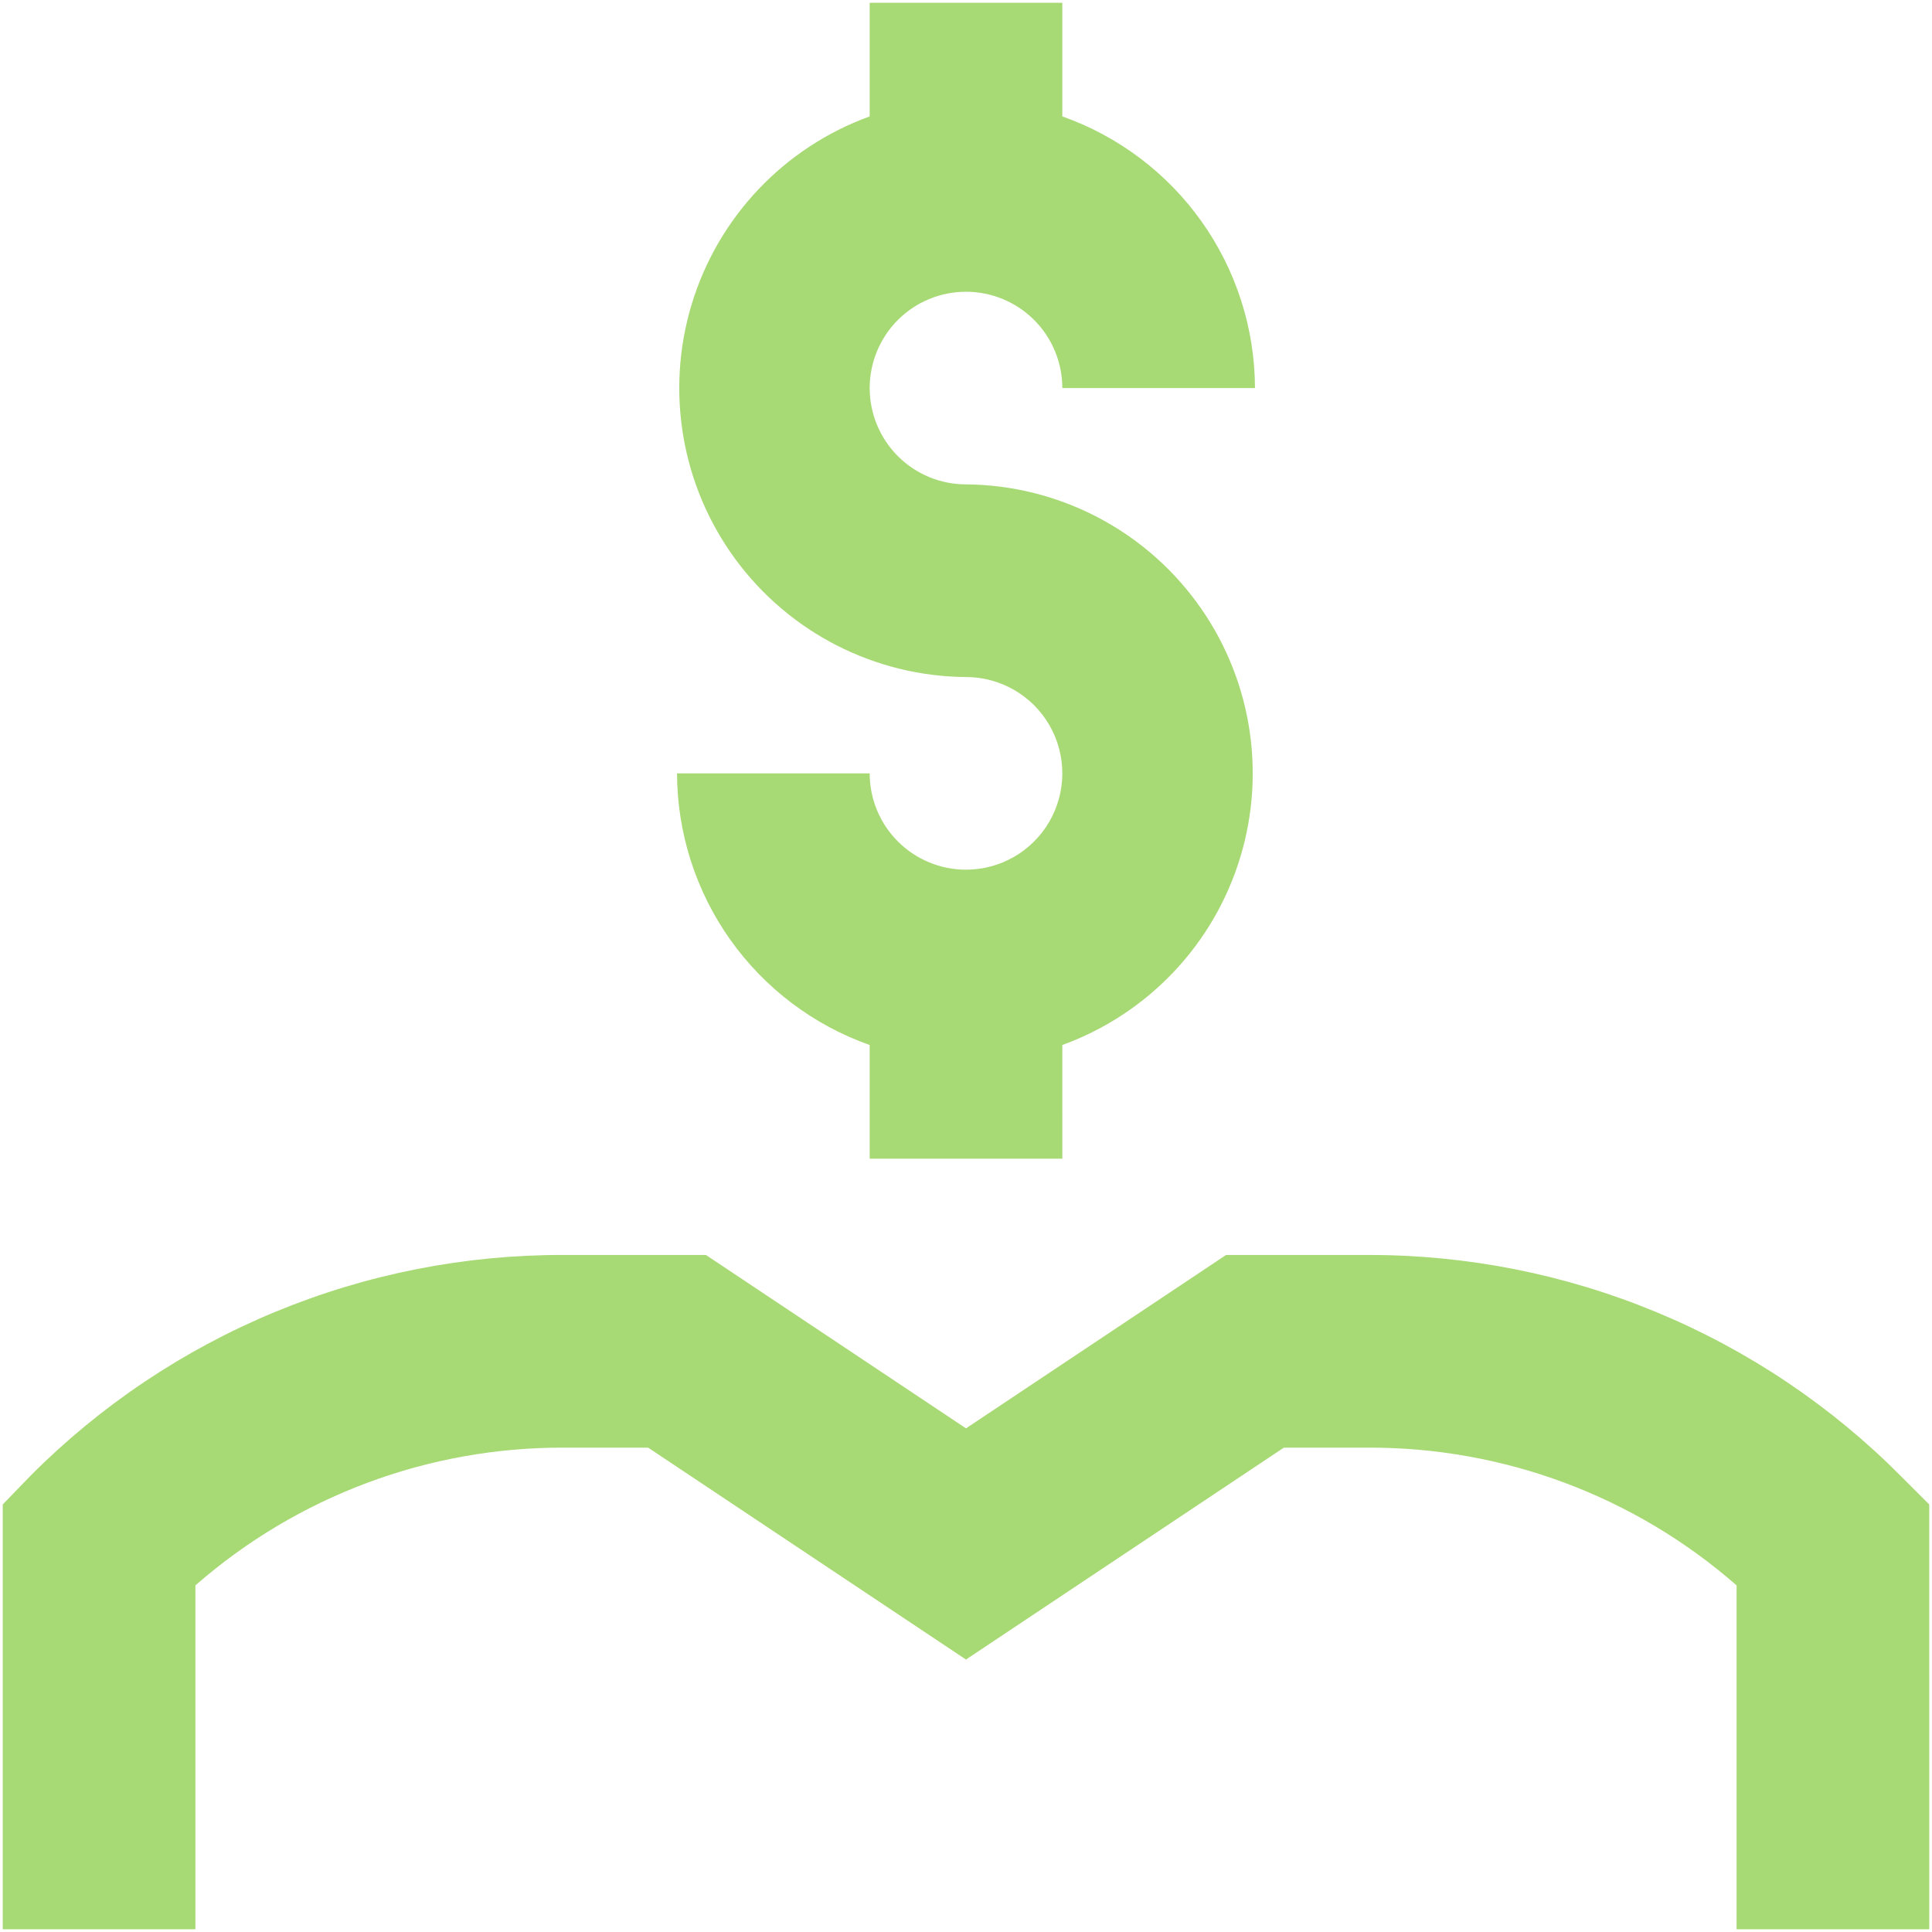
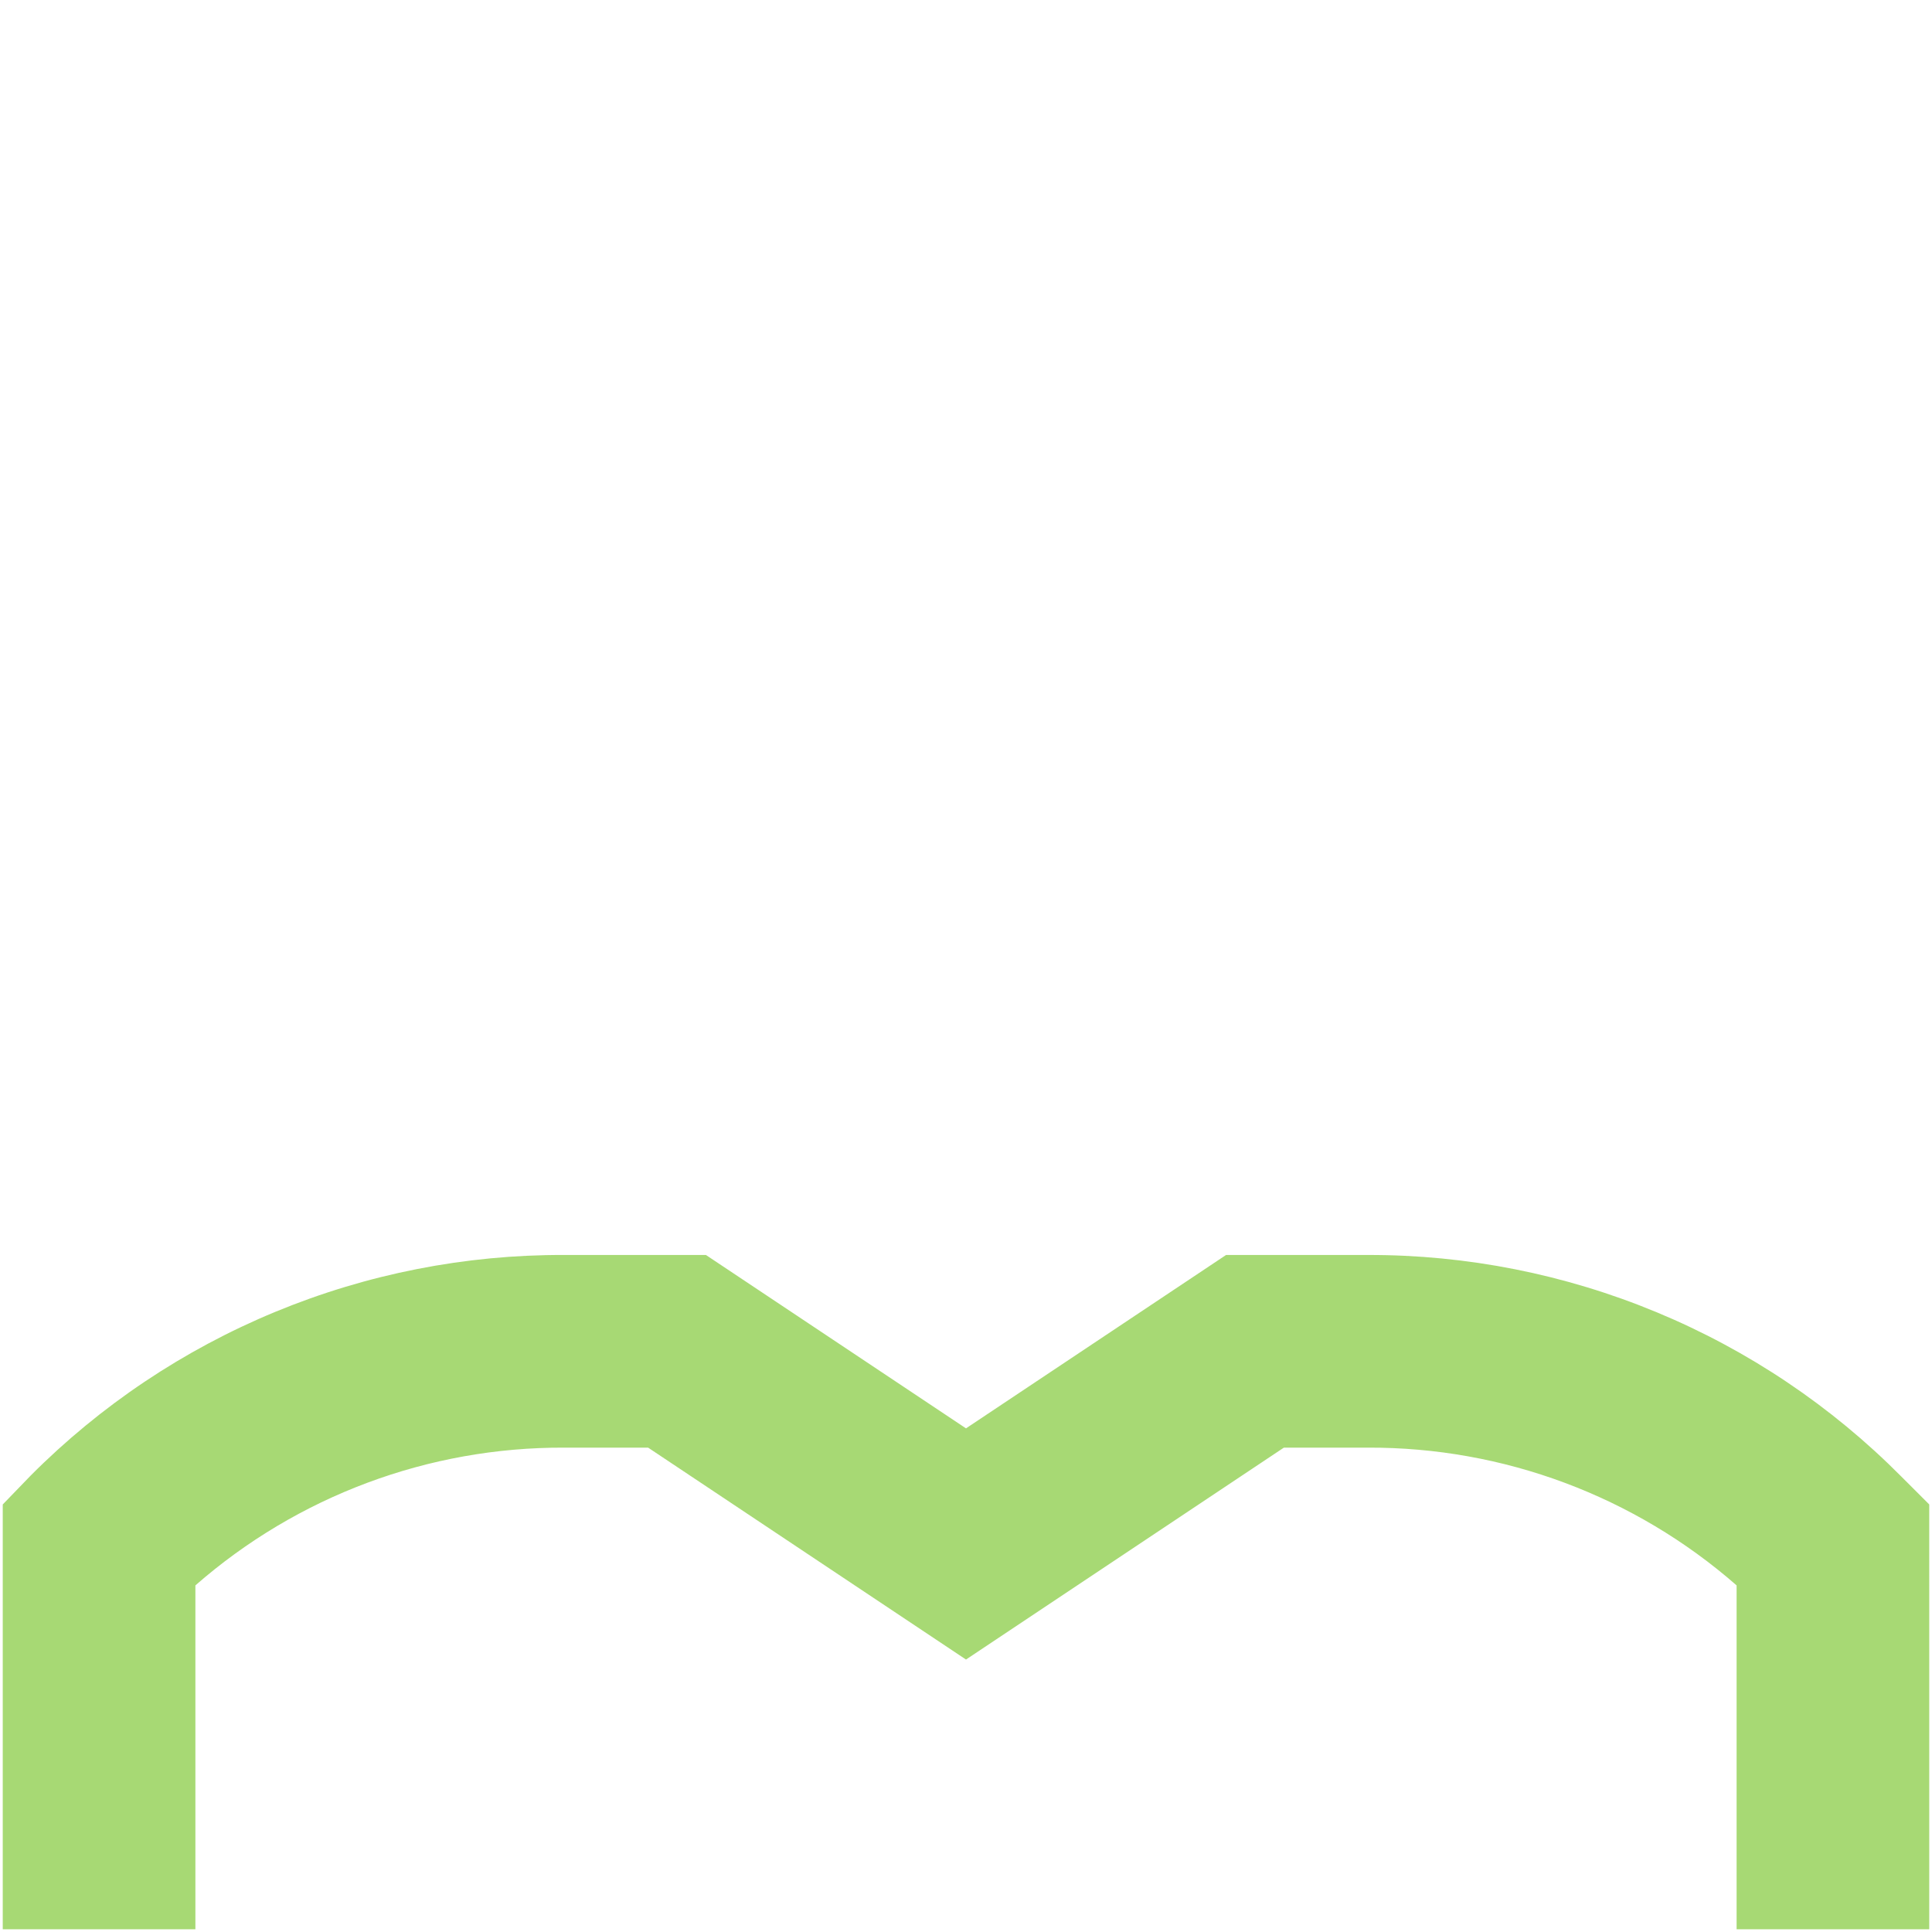
<svg xmlns="http://www.w3.org/2000/svg" width="468" height="468" viewBox="0 0 468 468" fill="none">
  <path d="M331.3 304H296.999L233.999 346L170.999 304H136.698C112.69 303.914 88.901 308.594 66.714 317.766C44.523 326.938 24.374 340.422 7.433 357.434L0.667 364.434V467.334H47.331V384.037C72.061 362.396 103.839 350.533 136.698 350.67H156.999L233.999 402.002L310.999 350.67H331.301C364.16 350.533 395.938 362.397 420.668 384.037V467.334H467.335L467.332 364.434L460.566 357.669C443.644 340.614 423.504 327.087 401.312 317.876C379.124 308.661 355.324 303.946 331.3 304.001L331.3 304Z" fill="#A7D974" />
-   <path d="M234 210.67C227.812 210.67 221.875 208.209 217.5 203.834C213.125 199.459 210.668 193.525 210.668 187.334H164C164.039 201.775 168.547 215.854 176.902 227.635C185.258 239.412 197.05 248.323 210.668 253.135V280.67H257.336L257.332 253.135C278.074 245.608 294.055 228.744 300.449 207.627C306.847 186.51 302.914 163.611 289.836 145.842C276.758 128.072 256.063 117.506 234 117.334C227.813 117.334 221.875 114.877 217.5 110.502C213.125 106.127 210.668 100.19 210.668 94.002C210.668 87.814 213.125 81.877 217.5 77.502C221.875 73.127 227.812 70.67 234 70.67C240.188 70.67 246.125 73.127 250.5 77.502C254.875 81.877 257.332 87.814 257.332 94.002H304C303.961 79.561 299.453 65.482 291.098 53.705C282.743 41.924 270.95 33.017 257.332 28.201V0.67H210.668V28.201C189.926 35.728 173.945 52.592 167.551 73.709C161.153 94.826 165.086 117.725 178.164 135.494C191.242 153.267 211.937 163.83 234 164.002C242.336 164.002 250.039 168.451 254.207 175.67C258.375 182.889 258.375 191.783 254.207 199.002C250.039 206.221 242.336 210.67 234 210.67L234 210.67Z" fill="#A7D974" />
</svg>